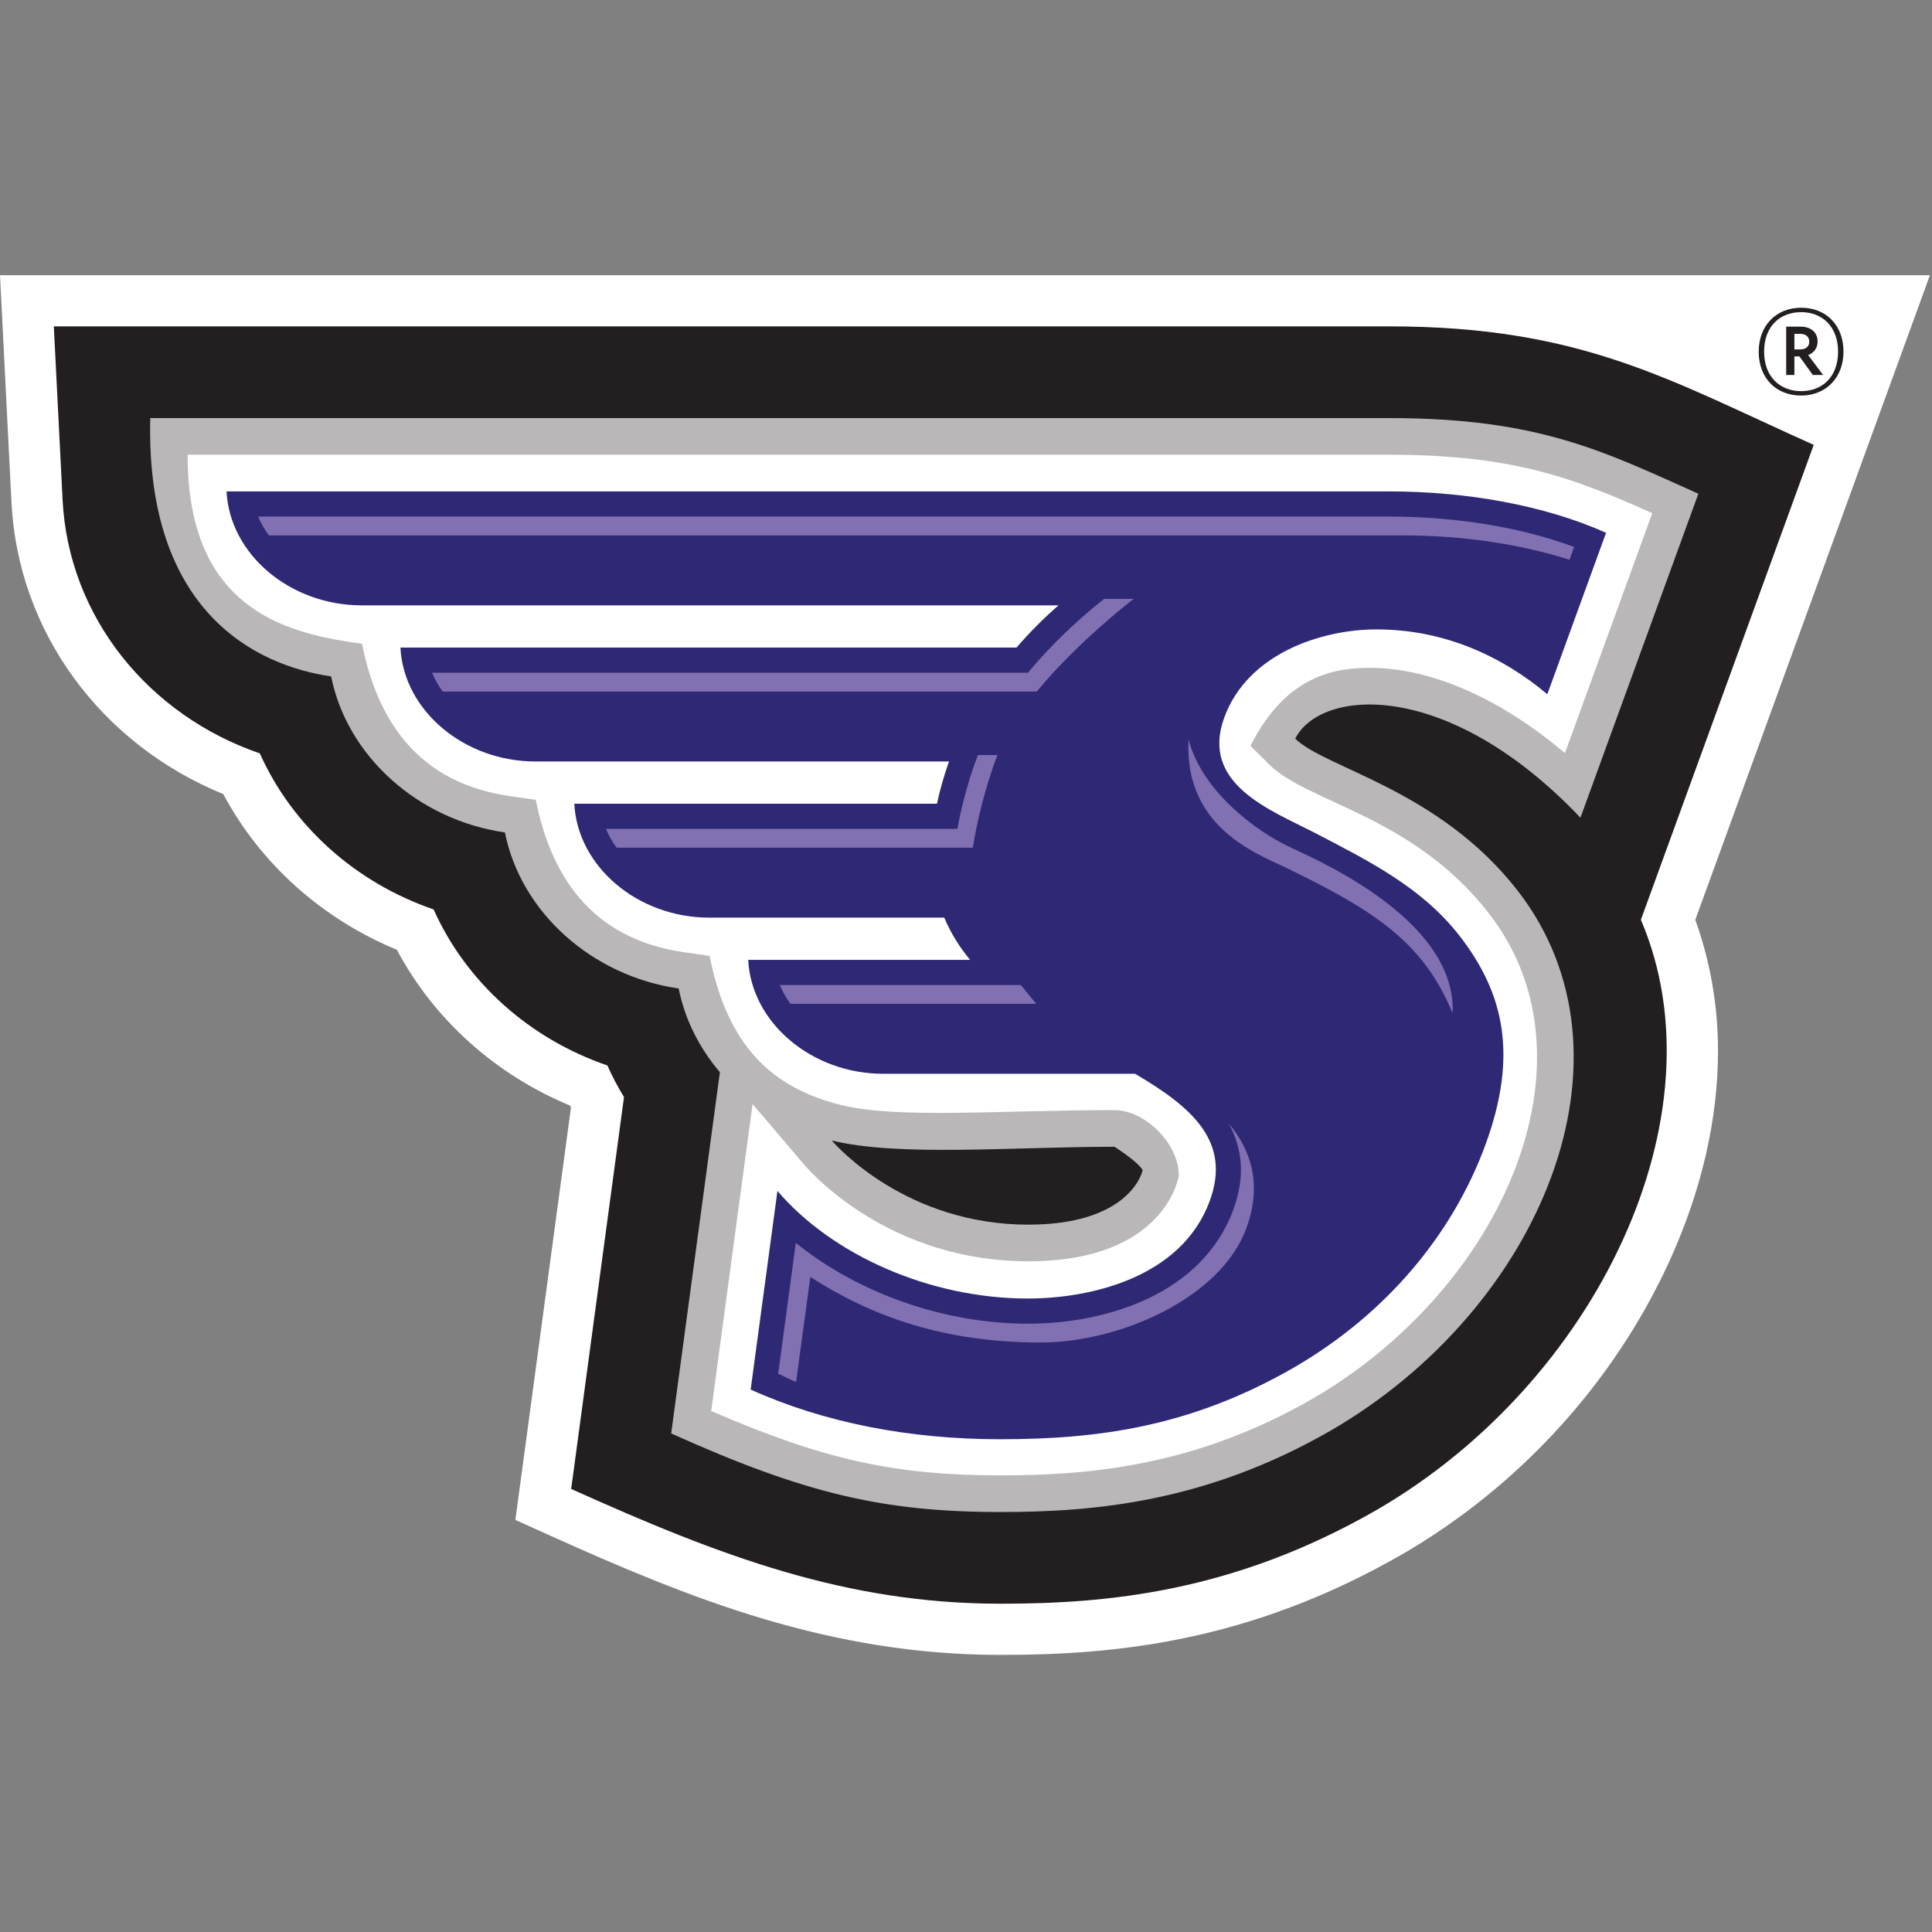
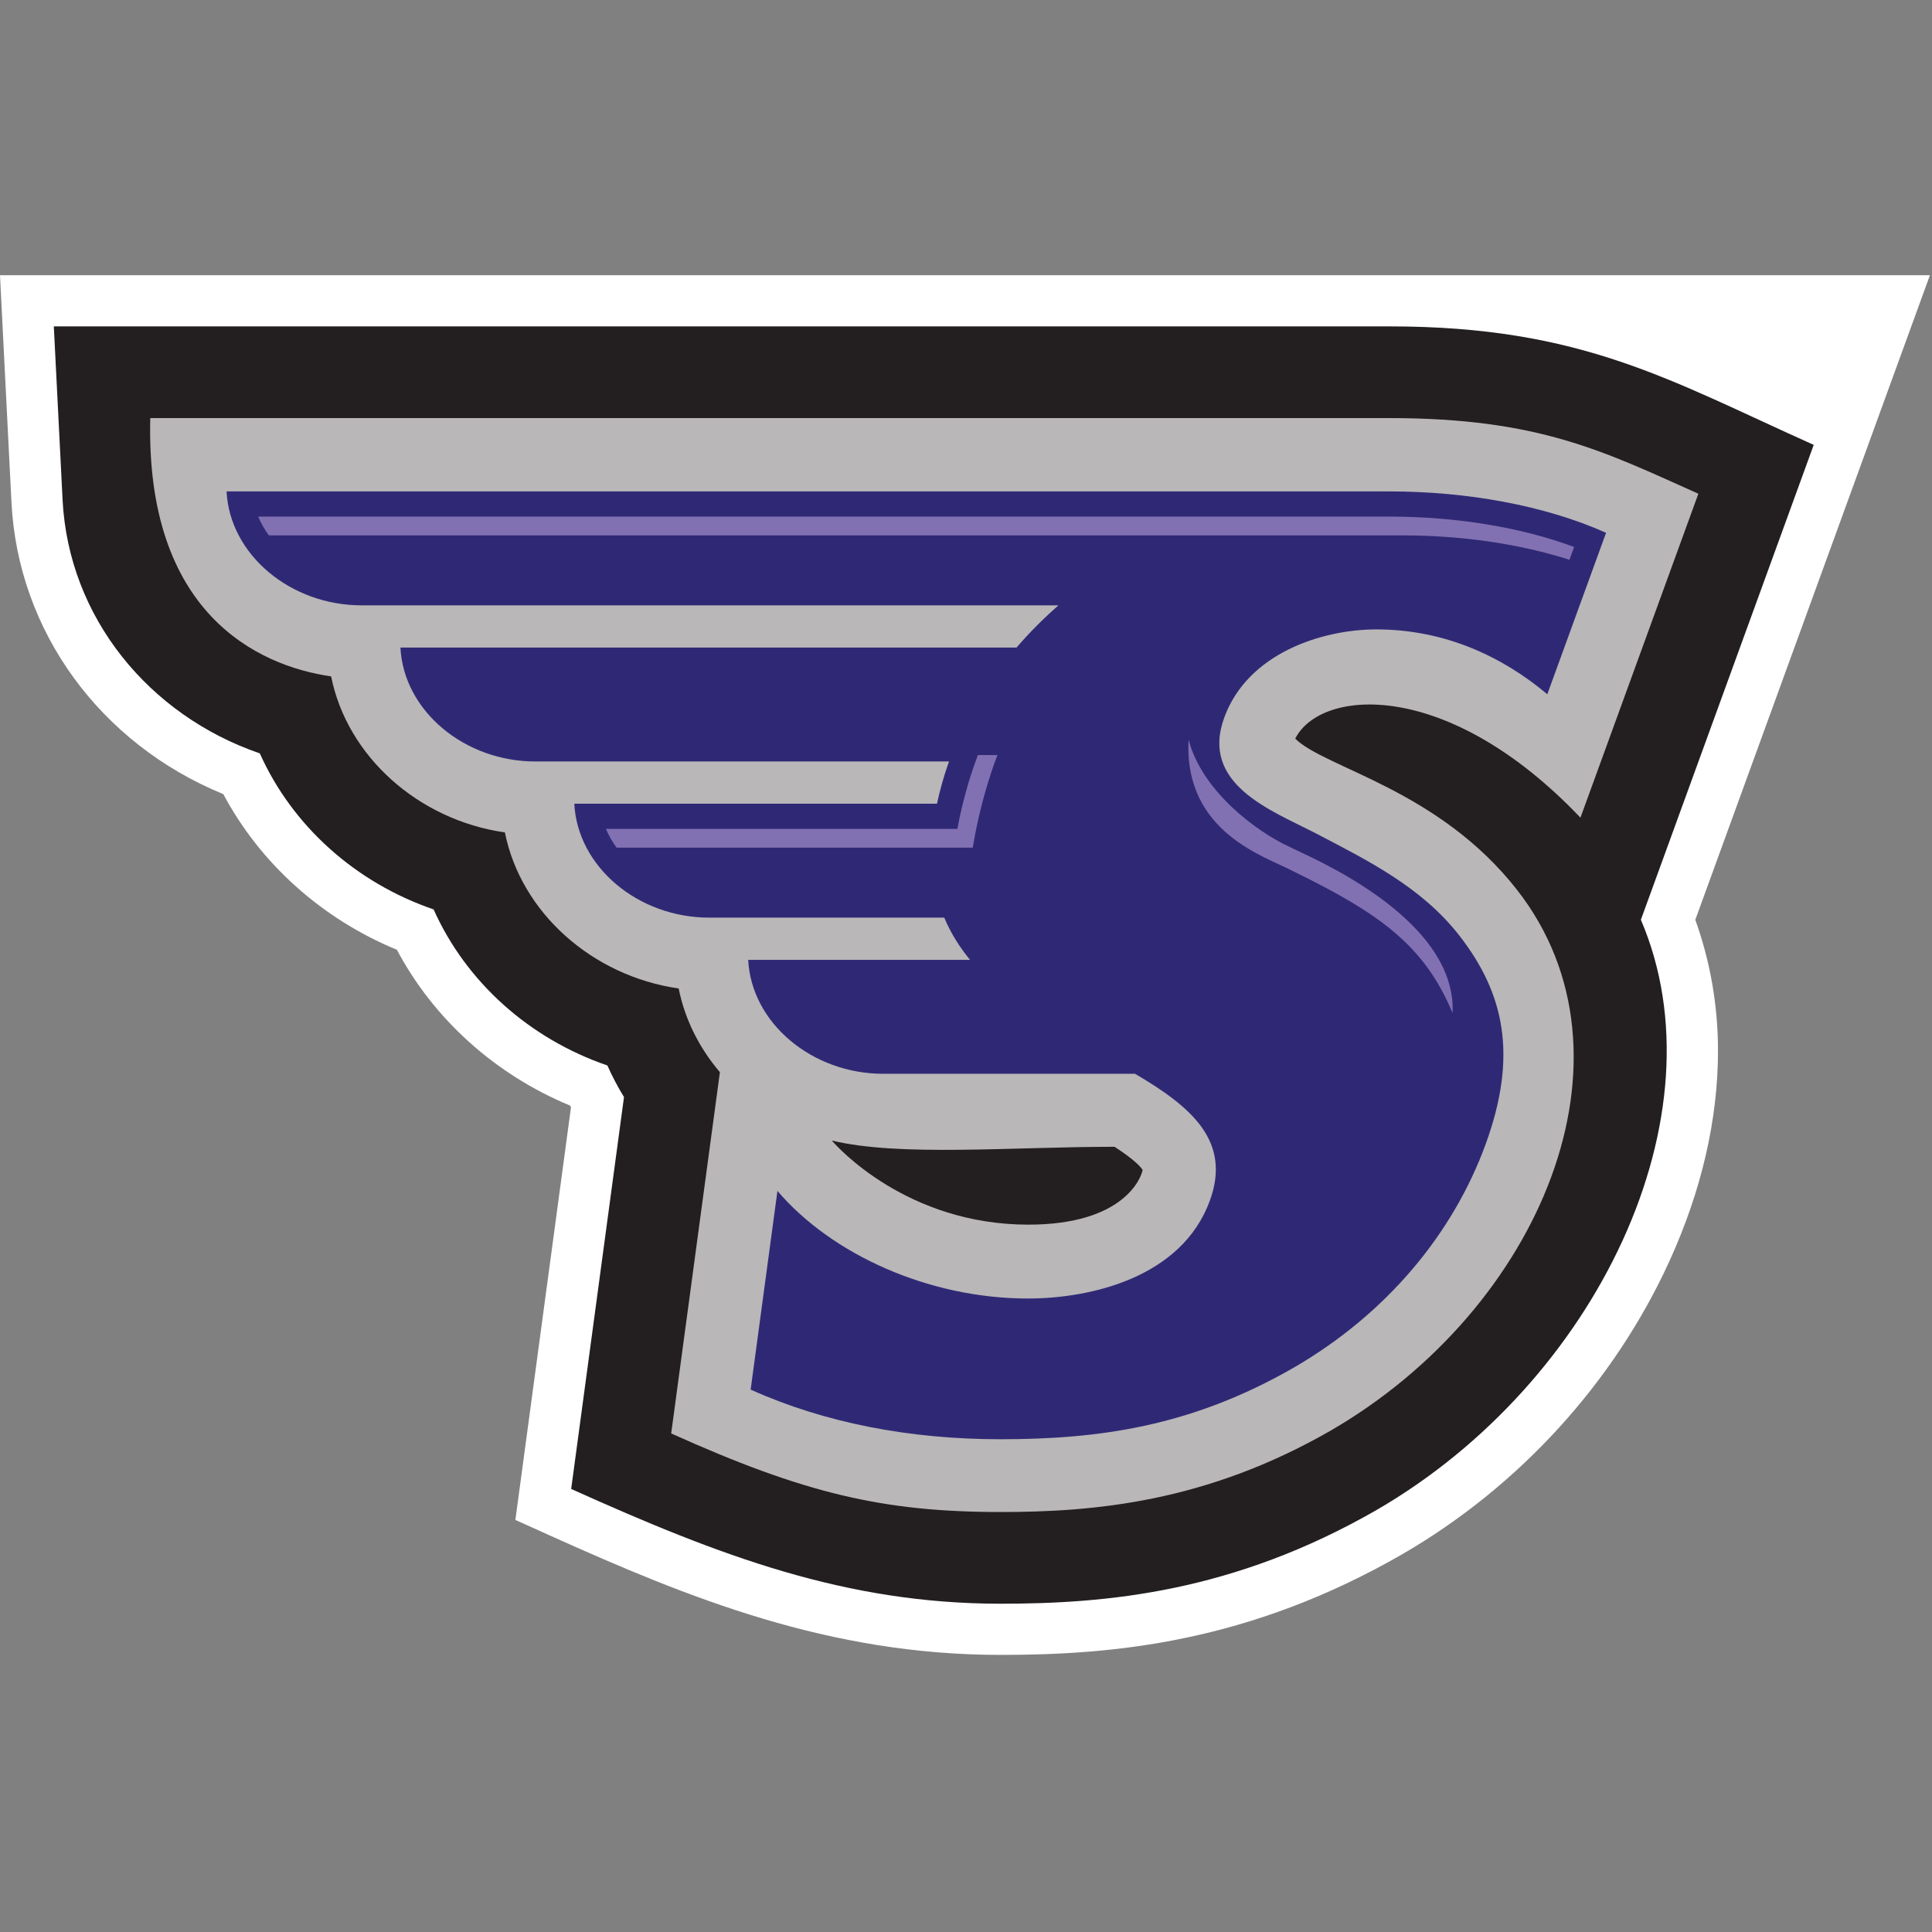
<svg xmlns="http://www.w3.org/2000/svg" width="200px" height="200px" viewBox="0 0 200 200" version="1.1">
  <rect x="0" y="0" width="200" height="200" fill="#808080" stroke="none" />
  <title>stonehill</title>
  <desc>Created with Sketch.</desc>
  <g id="stonehill" stroke="none" stroke-width="1" fill="none" fill-rule="evenodd">
    <g id="stonehill_BGD">
      <g id="stonehill" transform="translate(0, 28)">
        <g id="g10" transform="translate(100, 71.745) scale(-1, 1) rotate(-180) translate(-100, -71.745) translate(0, 0.176)" fill-rule="nonzero">
          <g id="g12">
            <path d="M199.785,142.824 C199.785,142.824 160.339,142.824 143.839,142.824 L5.572,142.824 L0,142.824 L1.187,119.31 C1.862,105.946 10.394,94.316 23.118,89.105 C26.953,81.91 33.326,76.195 41.086,72.993 C44.905,65.8 51.261,60.08 59.006,56.868 C59.039,56.806 59.076,56.748 59.108,56.688 C58.672,53.457 53.352,13.971 53.352,13.971 L56.952,12.348 C71.394,5.842 85.827,0 103.582,0 C115.198,0 129.227,1.24 145.195,10.439 C157.281,17.454 167.08,28.206 172.801,40.725 C176.158,48.069 177.847,55.479 177.847,62.524 C177.847,67.264 177.034,71.82 175.497,76.097 C176.465,78.754 199.785,142.824 199.785,142.824" id="path14" fill="#FFFFFF" />
            <path d="M143.839,137.527 L5.572,137.527 L6.478,119.578 C7.095,107.384 15.44,97.254 26.896,93.325 C30.256,85.817 36.792,79.946 44.887,77.171 C48.246,69.663 54.781,63.793 62.875,61.017 C63.38,59.887 63.952,58.796 64.596,57.744 L59.128,17.178 C74.616,10.2 87.582,5.298 103.582,5.298 C114.499,5.298 127.658,6.45 142.551,15.028 C165.293,28.227 178.527,55.869 169.863,76.101 C176.044,93.085 181.953,109.316 187.756,125.261 C172.962,131.878 163.818,137.527 143.839,137.527" id="path16" fill="#231F20" />
            <path d="M106.456,44.539 C93.895,44.539 86.662,52.596 86.103,53.25 C93.035,51.552 104.767,52.6 115.38,52.6 C117.48,51.232 118.103,50.496 118.284,50.202 C118.163,49.453 116.401,44.539 106.456,44.539 Z M143.839,128.034 L15.556,128.034 C15.051,107.877 26.628,102.396 34.279,101.293 C35.933,93.019 43.292,86.433 52.267,85.141 C53.922,76.865 61.282,70.28 70.257,68.986 C70.899,65.773 72.398,62.814 74.524,60.322 L69.481,22.925 C83.248,16.723 91.413,14.79 103.582,14.79 C113.244,14.79 124.86,15.794 137.786,23.239 C159.527,35.858 170.427,62.013 157.08,79.148 C148.936,89.601 137.171,91.788 134.081,94.85 C136.716,100.059 149.861,101.126 163.607,86.668 L175.814,120.203 C166.075,124.559 159.35,128.034 143.839,128.034 L143.839,128.034 Z" id="path18" fill="#B9B7B8" />
-             <path d="M19.425,124.241 C19.382,107.658 30.398,105.686 37.473,104.665 C39.094,96.561 43.386,90.252 52.807,88.895 L55.461,88.513 C56.982,80.91 61.012,74.152 70.798,72.741 L73.452,72.359 C75.361,62.81 80.079,58.697 87.007,56.936 C93,55.466 103.289,56.394 115.38,56.394 C118.431,56.394 122.03,53.037 122.03,49.6 C121.971,49.239 120.446,40.745 106.456,40.745 C92.184,40.745 84.091,49.762 83.215,50.791 C83.215,50.791 80.149,54.391 77.906,57.024 C77.315,52.632 74.221,29.684 73.622,25.244 C85.339,20.174 92.691,18.584 103.582,18.584 C112.742,18.584 123.742,19.527 135.892,26.525 C147.637,33.343 156.325,44.726 158.556,56.23 C159.607,61.655 159.687,69.629 154.088,76.816 C146.263,86.859 135.387,88.215 131.412,92.154 L129.45,94.097 C131.112,97.383 133.93,101.222 139.197,101.995 C146.134,103.015 154.376,99.802 162.003,93.351 C164.439,100.046 169.432,113.765 171.043,118.188 C163.111,121.738 156.802,124.241 143.839,124.241 C143.839,124.241 26.706,124.241 19.425,124.241" id="path20" fill="#FFFFFF" />
            <path d="M142.48,106.158 C149.623,106.158 155.583,103.301 160.177,99.446 L166.259,116.158 C159.873,119.012 151.822,120.443 143.825,120.443 L23.453,120.443 C23.78,113.919 30.05,108.64 37.454,108.649 L109.573,108.649 C108.018,107.29 106.561,105.824 105.229,104.278 L41.452,104.278 C41.782,97.753 48.049,92.476 55.452,92.486 L98.239,92.486 C97.697,90.947 97.287,89.493 96.997,88.114 L59.452,88.114 C59.782,81.59 66.051,76.308 73.455,76.32 L97.749,76.32 C98.425,74.708 99.337,73.265 100.42,71.948 L77.454,71.948 C77.781,65.426 84.052,60.146 91.454,60.156 L117.499,60.156 C123.313,56.741 127.493,53.205 125.246,47.031 C122.334,39.032 112.844,36.892 106.416,36.892 C96.134,36.892 86.086,41.461 80.48,48.03 L77.707,27.464 C85.315,24.038 94.117,22.324 103.542,22.324 C113.683,22.324 123.291,23.608 133.952,29.75 C143.549,35.32 150.42,43.603 153.801,52.888 C157.125,62.025 155.75,68.456 151.079,74.454 C147.186,79.452 141.746,82.165 135.984,85.165 C131.531,87.451 124.235,90.165 126.731,97.021 C129.174,103.73 136.912,106.158 142.48,106.158" id="path22" fill="#2F2975" />
            <path d="M133.51,83.637 C130.042,85.228 124.402,89.442 123.04,94.761 C122.537,85.057 131.108,82.621 133.876,81.12 C142.85,76.741 147.456,73.44 150.373,66.44 C150.814,76.597 134.747,82.928 133.51,83.637" id="path24" fill="#8271B2" />
            <path d="M143.825,117.836 C143.825,117.836 32.929,117.836 26.729,117.836 C27.011,117.152 27.387,116.501 27.832,115.892 C44.096,115.892 145.163,115.892 145.163,115.892 C151.364,115.892 157.351,115.005 162.47,113.367 C162.645,113.848 162.808,114.296 162.951,114.692 C157.462,116.727 150.773,117.836 143.825,117.836" id="path26" fill="#8271B2" />
-             <path d="M105.674,69.341 C103.316,69.341 85.231,69.341 80.73,69.341 C81.013,68.656 81.388,68.005 81.833,67.397 C88.992,67.397 107.268,67.397 107.268,67.397 L105.674,69.341" id="path28" fill="#8271B2" />
-             <path d="M114.29,109.312 C109.265,105.321 106.424,101.67 106.424,101.67 C106.424,101.67 50.628,101.67 44.729,101.67 C45.012,100.985 45.387,100.335 45.832,99.727 C57.52,99.727 107.32,99.727 107.32,99.727 C111.695,105.012 117.348,109.312 117.348,109.312 L114.29,109.312" id="path30" fill="#8271B2" />
-             <path d="M83.884,39.134 C91.26,34.36 98.988,32.34 107.754,32.34 C115.904,32.34 126.391,36.939 129.032,44.195 C130.72,48.829 129.414,52.354 127.204,55.009 C128.512,52.64 129,49.721 127.694,46.139 C124.516,37.399 114.618,34.285 106.416,34.285 C97.65,34.285 88.766,37.488 82.384,42.651 C81.709,37.643 80.876,31.467 80.558,29.103 C81.056,28.9 81.899,28.444 82.408,28.258 C82.798,31.154 83.314,34.908 83.884,39.134" id="path32" fill="#8271B2" />
            <path d="M101.235,93.149 C99.725,89.242 99.112,85.507 99.112,85.507 C99.112,85.507 68.188,85.507 62.728,85.507 C63.013,84.822 63.385,84.171 63.831,83.563 C72.697,83.563 100.699,83.563 100.699,83.563 C101.612,89.128 103.257,93.149 103.257,93.149 L101.235,93.149" id="path34" fill="#8271B2" />
-             <path d="M185.756,135.141 L186.315,135.141 C186.925,135.141 187.294,135.42 187.294,135.941 C187.294,136.437 186.963,136.754 186.342,136.754 L185.756,136.754 L185.756,135.141 Z M186.278,134.417 L185.756,134.417 L185.756,132.499 L184.905,132.499 L184.905,137.503 L186.367,137.503 C187.446,137.503 188.157,136.931 188.157,135.966 C188.157,135.254 187.762,134.785 187.179,134.556 L188.729,132.499 L187.661,132.499 L186.278,134.417 Z M186.455,139.001 C184.271,139.001 182.62,137.541 182.62,134.912 C182.62,132.284 184.297,130.823 186.455,130.823 C188.627,130.823 190.277,132.284 190.277,134.912 C190.277,137.541 188.601,139.001 186.455,139.001 Z M186.442,130.367 C183.841,130.367 182.061,132.195 182.061,134.899 C182.061,137.616 183.865,139.458 186.455,139.458 C189.058,139.458 190.837,137.629 190.837,134.925 C190.837,132.22 189.033,130.367 186.442,130.367 L186.442,130.367 Z" id="path36" fill="#231F20" />
          </g>
        </g>
      </g>
    </g>
  </g>
</svg>